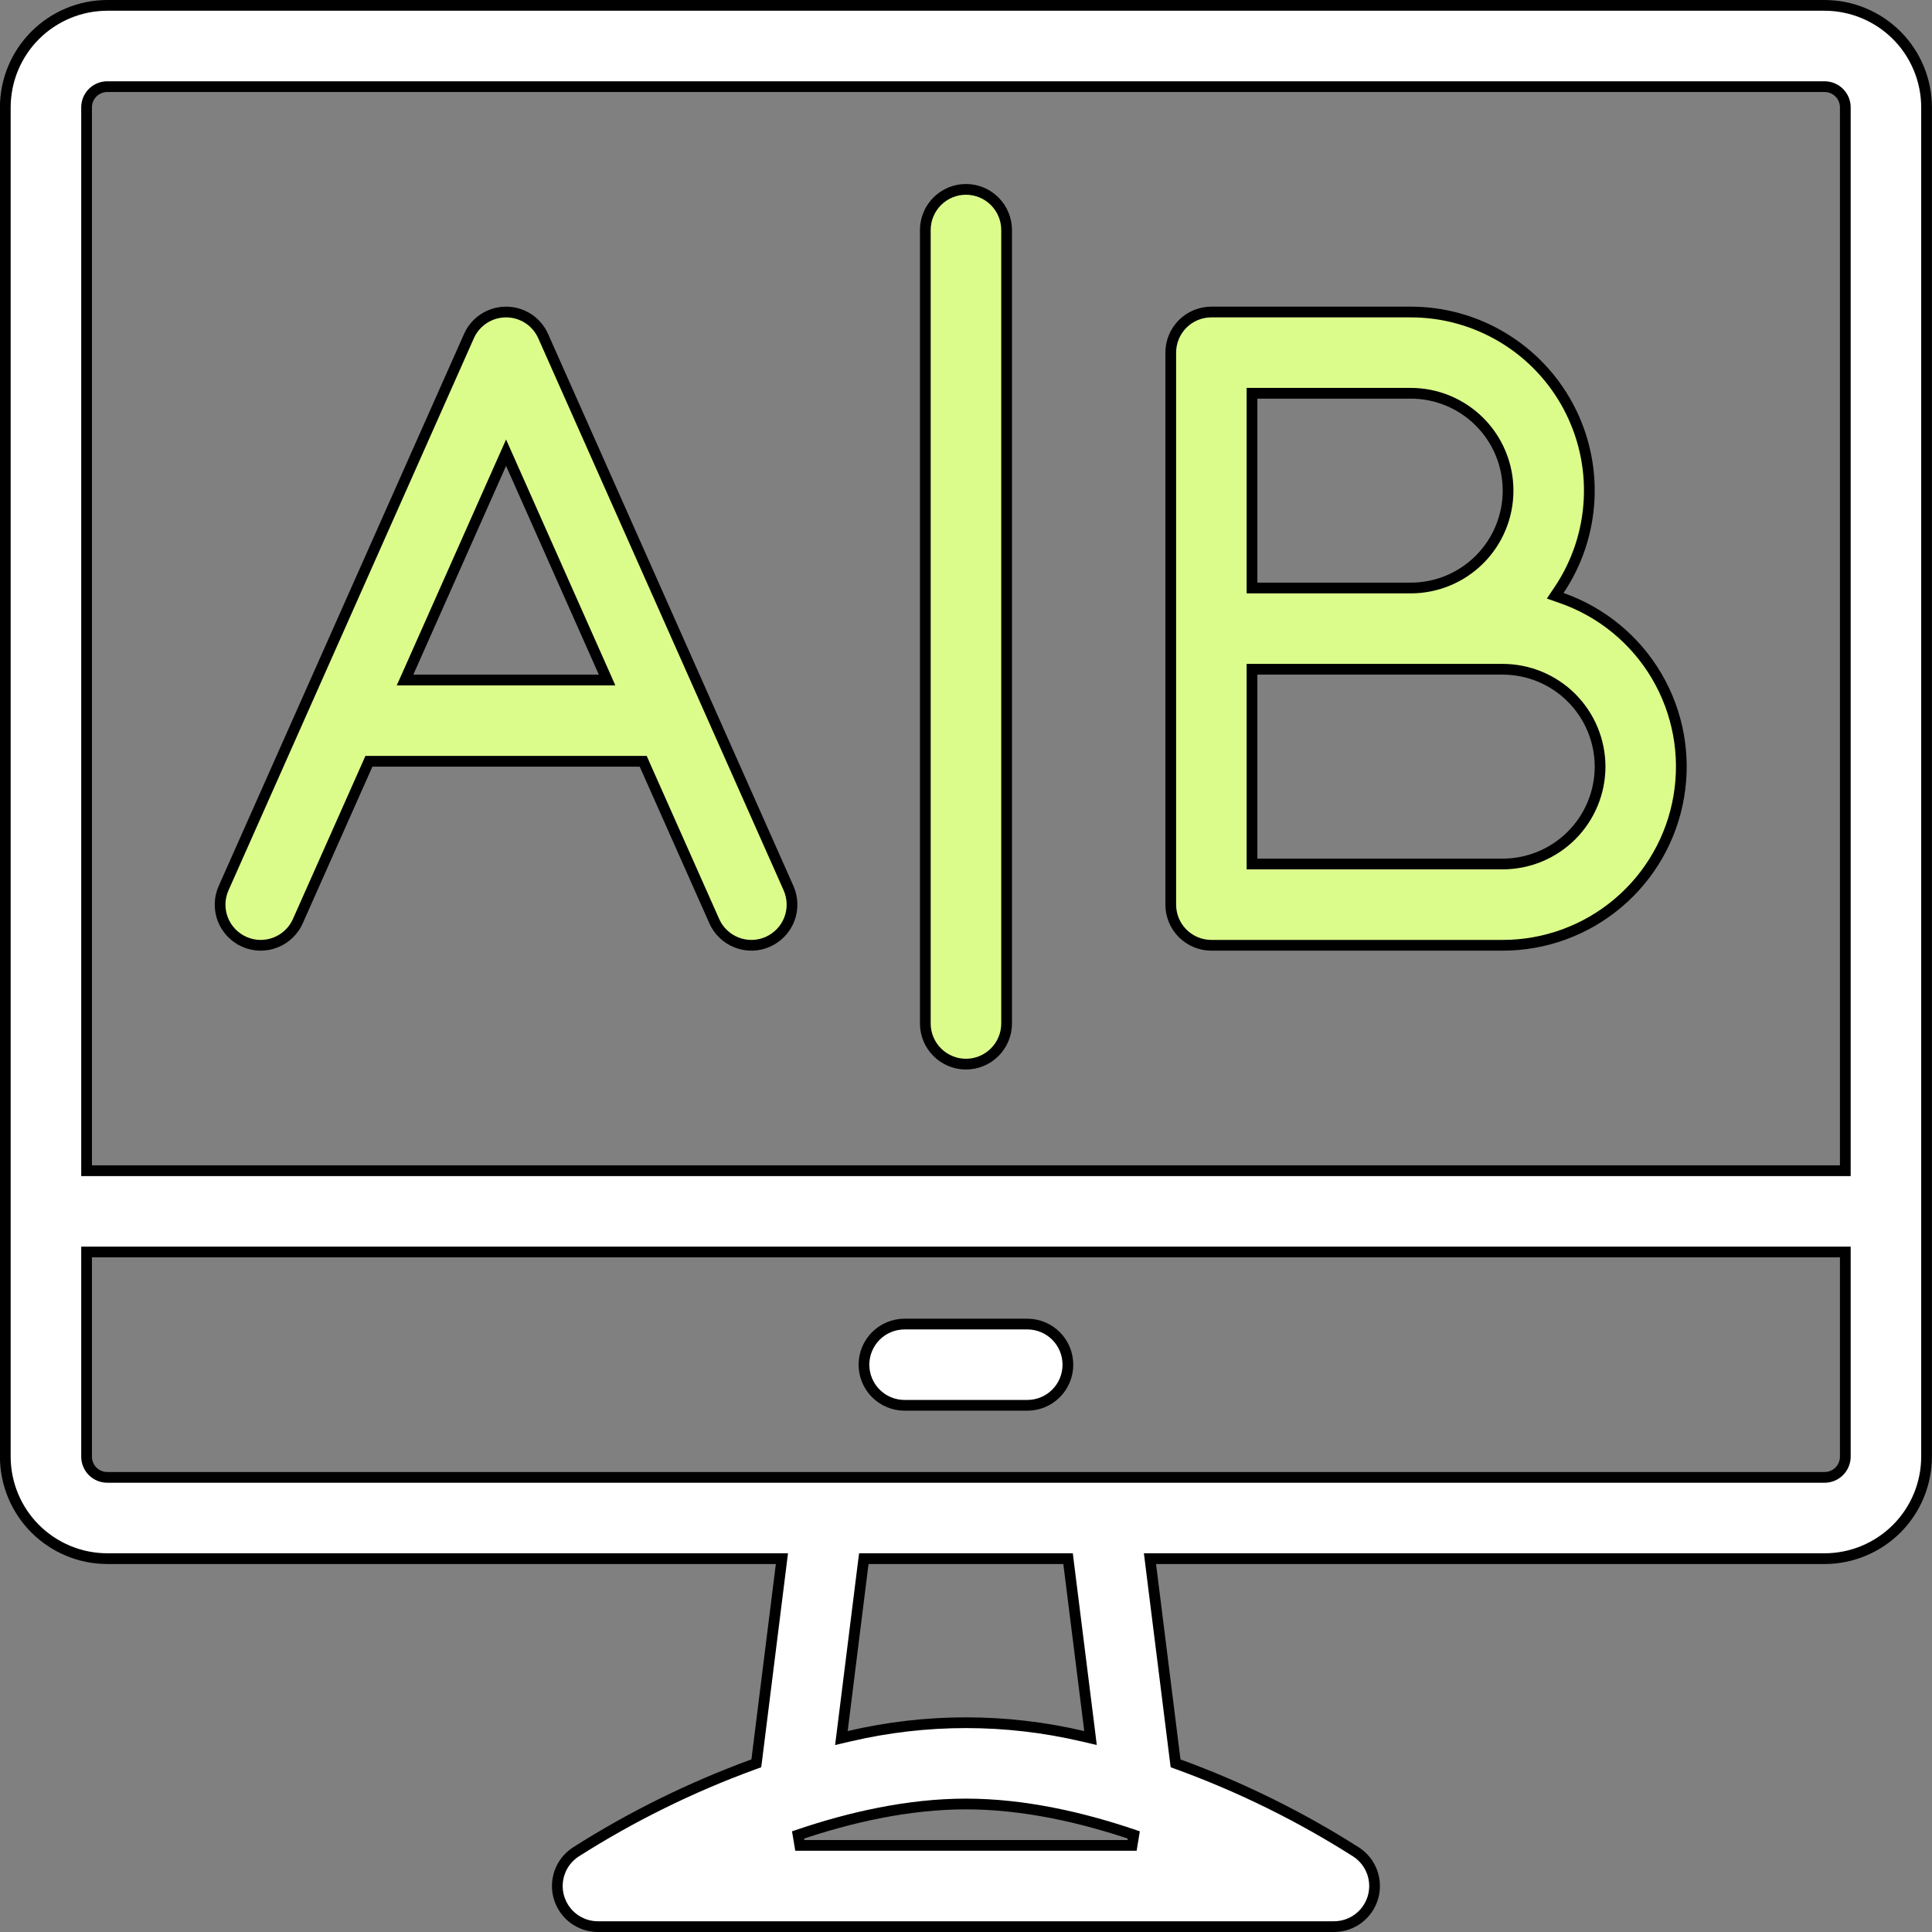
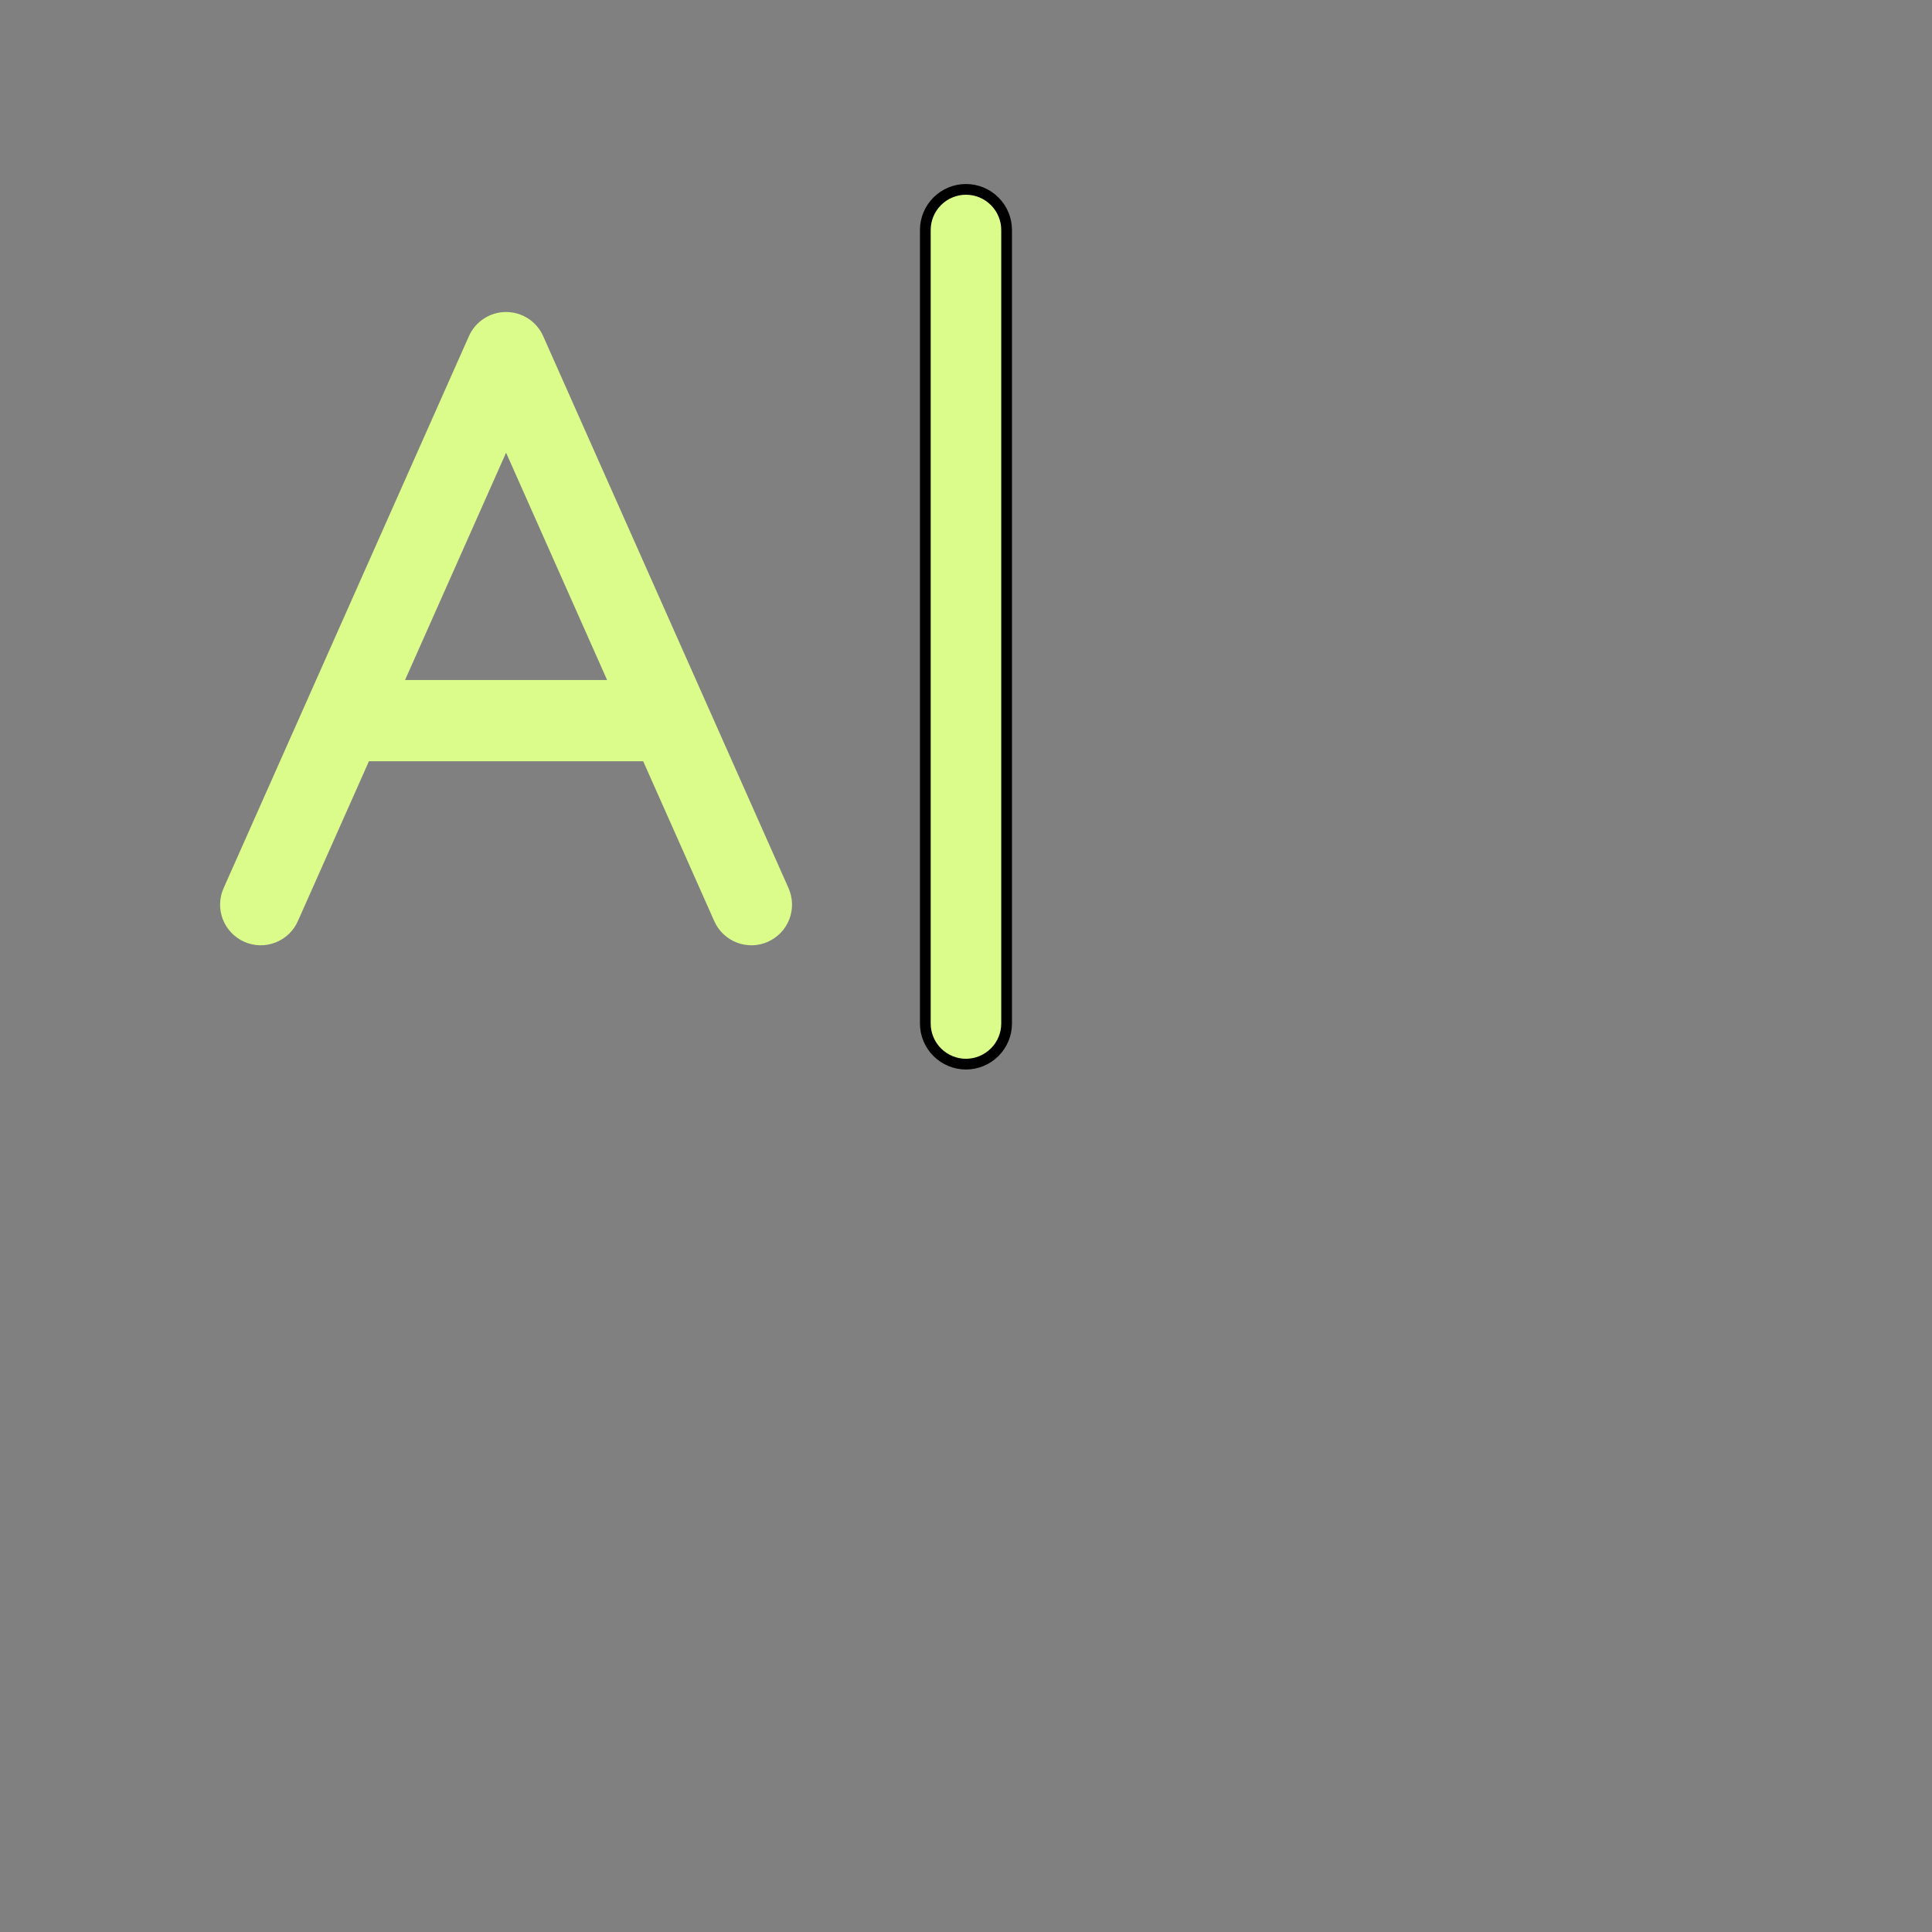
<svg xmlns="http://www.w3.org/2000/svg" width="54" height="54" viewBox="0 0 54 54" fill="none">
  <rect x="0" y="0" width="54" height="54" fill="#808080" stroke="none" />
  <g clip-path="url(#clip0_2891_1714)">
-     <path d="M21.834 43.733L21.855 43.565H21.685H2.999C2.243 43.564 1.519 43.263 0.984 42.729C0.45 42.195 0.149 41.47 0.148 40.715V3C0.149 2.245 0.45 1.52 0.984 0.986C1.519 0.452 2.243 0.151 2.999 0.15H50.998C51.754 0.151 52.478 0.452 53.013 0.986C53.547 1.52 53.847 2.245 53.848 3.001V40.715C53.847 41.47 53.547 42.195 53.013 42.729C52.478 43.263 51.754 43.564 50.998 43.565H32.312H32.142L32.163 43.733L32.846 49.195L32.858 49.286L32.944 49.317C34.685 49.953 36.352 50.775 37.915 51.771C38.117 51.906 38.271 52.102 38.353 52.331C38.435 52.561 38.442 52.81 38.371 53.044C38.3 53.277 38.157 53.481 37.961 53.627C37.765 53.772 37.528 53.85 37.284 53.85H16.713C16.469 53.85 16.232 53.772 16.036 53.627C15.84 53.481 15.697 53.277 15.626 53.044C15.555 52.81 15.562 52.561 15.644 52.331C15.726 52.102 15.879 51.906 16.081 51.771C17.645 50.775 19.312 49.953 21.053 49.317L21.139 49.286L21.151 49.195L21.834 43.733ZM51.427 32.722H51.577V32.572V3C51.577 2.847 51.516 2.7 51.407 2.591C51.299 2.483 51.152 2.422 50.998 2.422H2.998C2.845 2.422 2.698 2.483 2.589 2.591C2.481 2.7 2.42 2.847 2.42 3V32.572V32.722H2.57H51.427ZM22.306 51.287L22.355 51.579H31.642L31.69 51.287C30.245 50.796 28.614 50.422 26.998 50.422C25.382 50.422 23.752 50.796 22.306 51.287ZM30.27 48.53L30.48 48.579L30.454 48.365L29.869 43.696L29.853 43.565H29.721H24.276H24.144L24.127 43.696L23.544 48.365L23.517 48.579L23.727 48.53C25.879 48.024 28.119 48.024 30.27 48.53ZM2.57 34.993H2.42V35.143V40.715C2.42 40.868 2.481 41.015 2.589 41.124C2.698 41.232 2.845 41.293 2.998 41.293H50.998C51.152 41.293 51.299 41.232 51.407 41.124C51.516 41.015 51.577 40.868 51.577 40.715V35.143V34.993H51.427H2.57Z" fill="white" stroke="black" stroke-width="0.3" />
-     <path d="M28.713 39.279H25.284C24.983 39.279 24.694 39.16 24.481 38.947C24.268 38.734 24.148 38.445 24.148 38.144C24.148 37.842 24.268 37.553 24.481 37.34C24.694 37.127 24.983 37.008 25.284 37.008H28.713C29.014 37.008 29.303 37.127 29.516 37.34C29.729 37.553 29.848 37.842 29.848 38.144C29.848 38.445 29.729 38.734 29.516 38.947C29.303 39.16 29.014 39.279 28.713 39.279Z" fill="white" stroke="black" stroke-width="0.3" />
    <path d="M10.409 21.278H10.311L10.272 21.367L8.325 25.746C8.265 25.883 8.178 26.006 8.07 26.108C7.962 26.211 7.834 26.292 7.695 26.345C7.556 26.399 7.408 26.424 7.258 26.421C7.109 26.417 6.963 26.384 6.826 26.323C6.69 26.262 6.567 26.175 6.464 26.067C6.361 25.959 6.281 25.832 6.227 25.693C6.174 25.554 6.148 25.405 6.152 25.256C6.156 25.107 6.189 24.96 6.25 24.824L13.107 9.395C13.196 9.194 13.341 9.024 13.526 8.904C13.71 8.784 13.925 8.721 14.145 8.721C14.364 8.721 14.579 8.784 14.764 8.904C14.948 9.024 15.093 9.194 15.182 9.395L22.04 24.824C22.1 24.96 22.133 25.107 22.137 25.256C22.141 25.405 22.115 25.554 22.062 25.693C22.008 25.832 21.928 25.959 21.825 26.067C21.722 26.175 21.599 26.262 21.463 26.323C21.327 26.384 21.18 26.417 21.031 26.421C20.882 26.424 20.733 26.399 20.594 26.345C20.455 26.292 20.328 26.211 20.219 26.108C20.111 26.006 20.024 25.883 19.964 25.746L18.017 21.367L17.978 21.278H17.88H10.409ZM14.282 12.961L14.145 12.653L14.008 12.961L11.415 18.796L11.321 19.006H11.552H16.737H16.968L16.875 18.796L14.282 12.961Z" fill="#DBFC8B" />
-     <path d="M6.826 26.323C6.963 26.384 7.109 26.417 7.258 26.421C7.408 26.424 7.556 26.399 7.695 26.345C7.834 26.292 7.962 26.211 8.07 26.108C8.178 26.006 8.265 25.883 8.325 25.746L10.272 21.367L10.311 21.278H10.409H17.88H17.978L18.017 21.367L19.964 25.746C20.024 25.883 20.111 26.006 20.219 26.108C20.328 26.211 20.455 26.292 20.594 26.345C20.733 26.399 20.882 26.424 21.031 26.421C21.18 26.417 21.327 26.384 21.463 26.323C21.599 26.262 21.722 26.175 21.825 26.067C21.928 25.959 22.008 25.832 22.062 25.693C22.115 25.554 22.141 25.405 22.137 25.256C22.133 25.107 22.1 24.96 22.04 24.824L15.182 9.395C15.093 9.194 14.948 9.024 14.764 8.904C14.579 8.784 14.364 8.721 14.145 8.721C13.925 8.721 13.71 8.784 13.526 8.904C13.341 9.024 13.196 9.194 13.107 9.395L6.25 24.824M6.826 26.323L6.768 26.455M6.826 26.323C6.69 26.262 6.567 26.175 6.464 26.067C6.361 25.959 6.281 25.832 6.227 25.693C6.174 25.554 6.148 25.405 6.152 25.256C6.156 25.107 6.189 24.96 6.25 24.824M6.25 24.824L6.129 24.77M14.282 12.961L14.145 12.653L14.008 12.961L11.415 18.796L11.321 19.006H11.552H16.737H16.968L16.875 18.796L14.282 12.961Z" stroke="black" stroke-width="0.3" />
    <path d="M27.802 29.41C27.589 29.623 27.3 29.743 26.999 29.743C26.698 29.743 26.409 29.623 26.196 29.41C25.983 29.197 25.863 28.909 25.863 28.607V6.429C25.863 6.127 25.983 5.839 26.196 5.626C26.409 5.413 26.698 5.293 26.999 5.293C27.3 5.293 27.589 5.413 27.802 5.626C28.015 5.839 28.135 6.127 28.135 6.429V28.607C28.135 28.909 28.015 29.197 27.802 29.41Z" fill="#DBFC8B" stroke="black" stroke-width="0.3" />
-     <path d="M43.576 16.491L43.468 16.652L43.651 16.716C44.764 17.106 45.703 17.877 46.302 18.892C46.901 19.908 47.121 21.103 46.923 22.265C46.726 23.428 46.123 24.483 45.222 25.243C44.321 26.004 43.18 26.421 42.001 26.421H33.858C33.557 26.421 33.268 26.301 33.055 26.088C32.842 25.875 32.723 25.586 32.723 25.285V9.856C32.723 9.555 32.842 9.266 33.055 9.053C33.268 8.84 33.557 8.721 33.858 8.721H39.43C40.335 8.72 41.222 8.966 41.998 9.431C42.774 9.896 43.409 10.563 43.835 11.362C44.261 12.16 44.462 13.059 44.416 13.962C44.371 14.866 44.081 15.74 43.576 16.491ZM42.001 24.149C42.723 24.148 43.415 23.861 43.925 23.351C44.435 22.841 44.722 22.149 44.723 21.428C44.722 20.706 44.435 20.015 43.925 19.504C43.415 18.994 42.723 18.707 42.002 18.706H35.144H34.994V18.856V23.999V24.149H35.144H42.001ZM35.144 10.992H34.994V11.142V16.285V16.435H35.144H39.43C40.152 16.435 40.844 16.148 41.354 15.638C41.865 15.127 42.151 14.435 42.151 13.713C42.151 12.992 41.865 12.3 41.354 11.789C40.844 11.279 40.152 10.992 39.43 10.992H35.144Z" fill="#DBFC8B" stroke="black" stroke-width="0.3" />
  </g>
  <defs>
    <clipPath id="clip0_2891_1714">
      <rect width="54" height="54" fill="white" />
    </clipPath>
  </defs>
</svg>